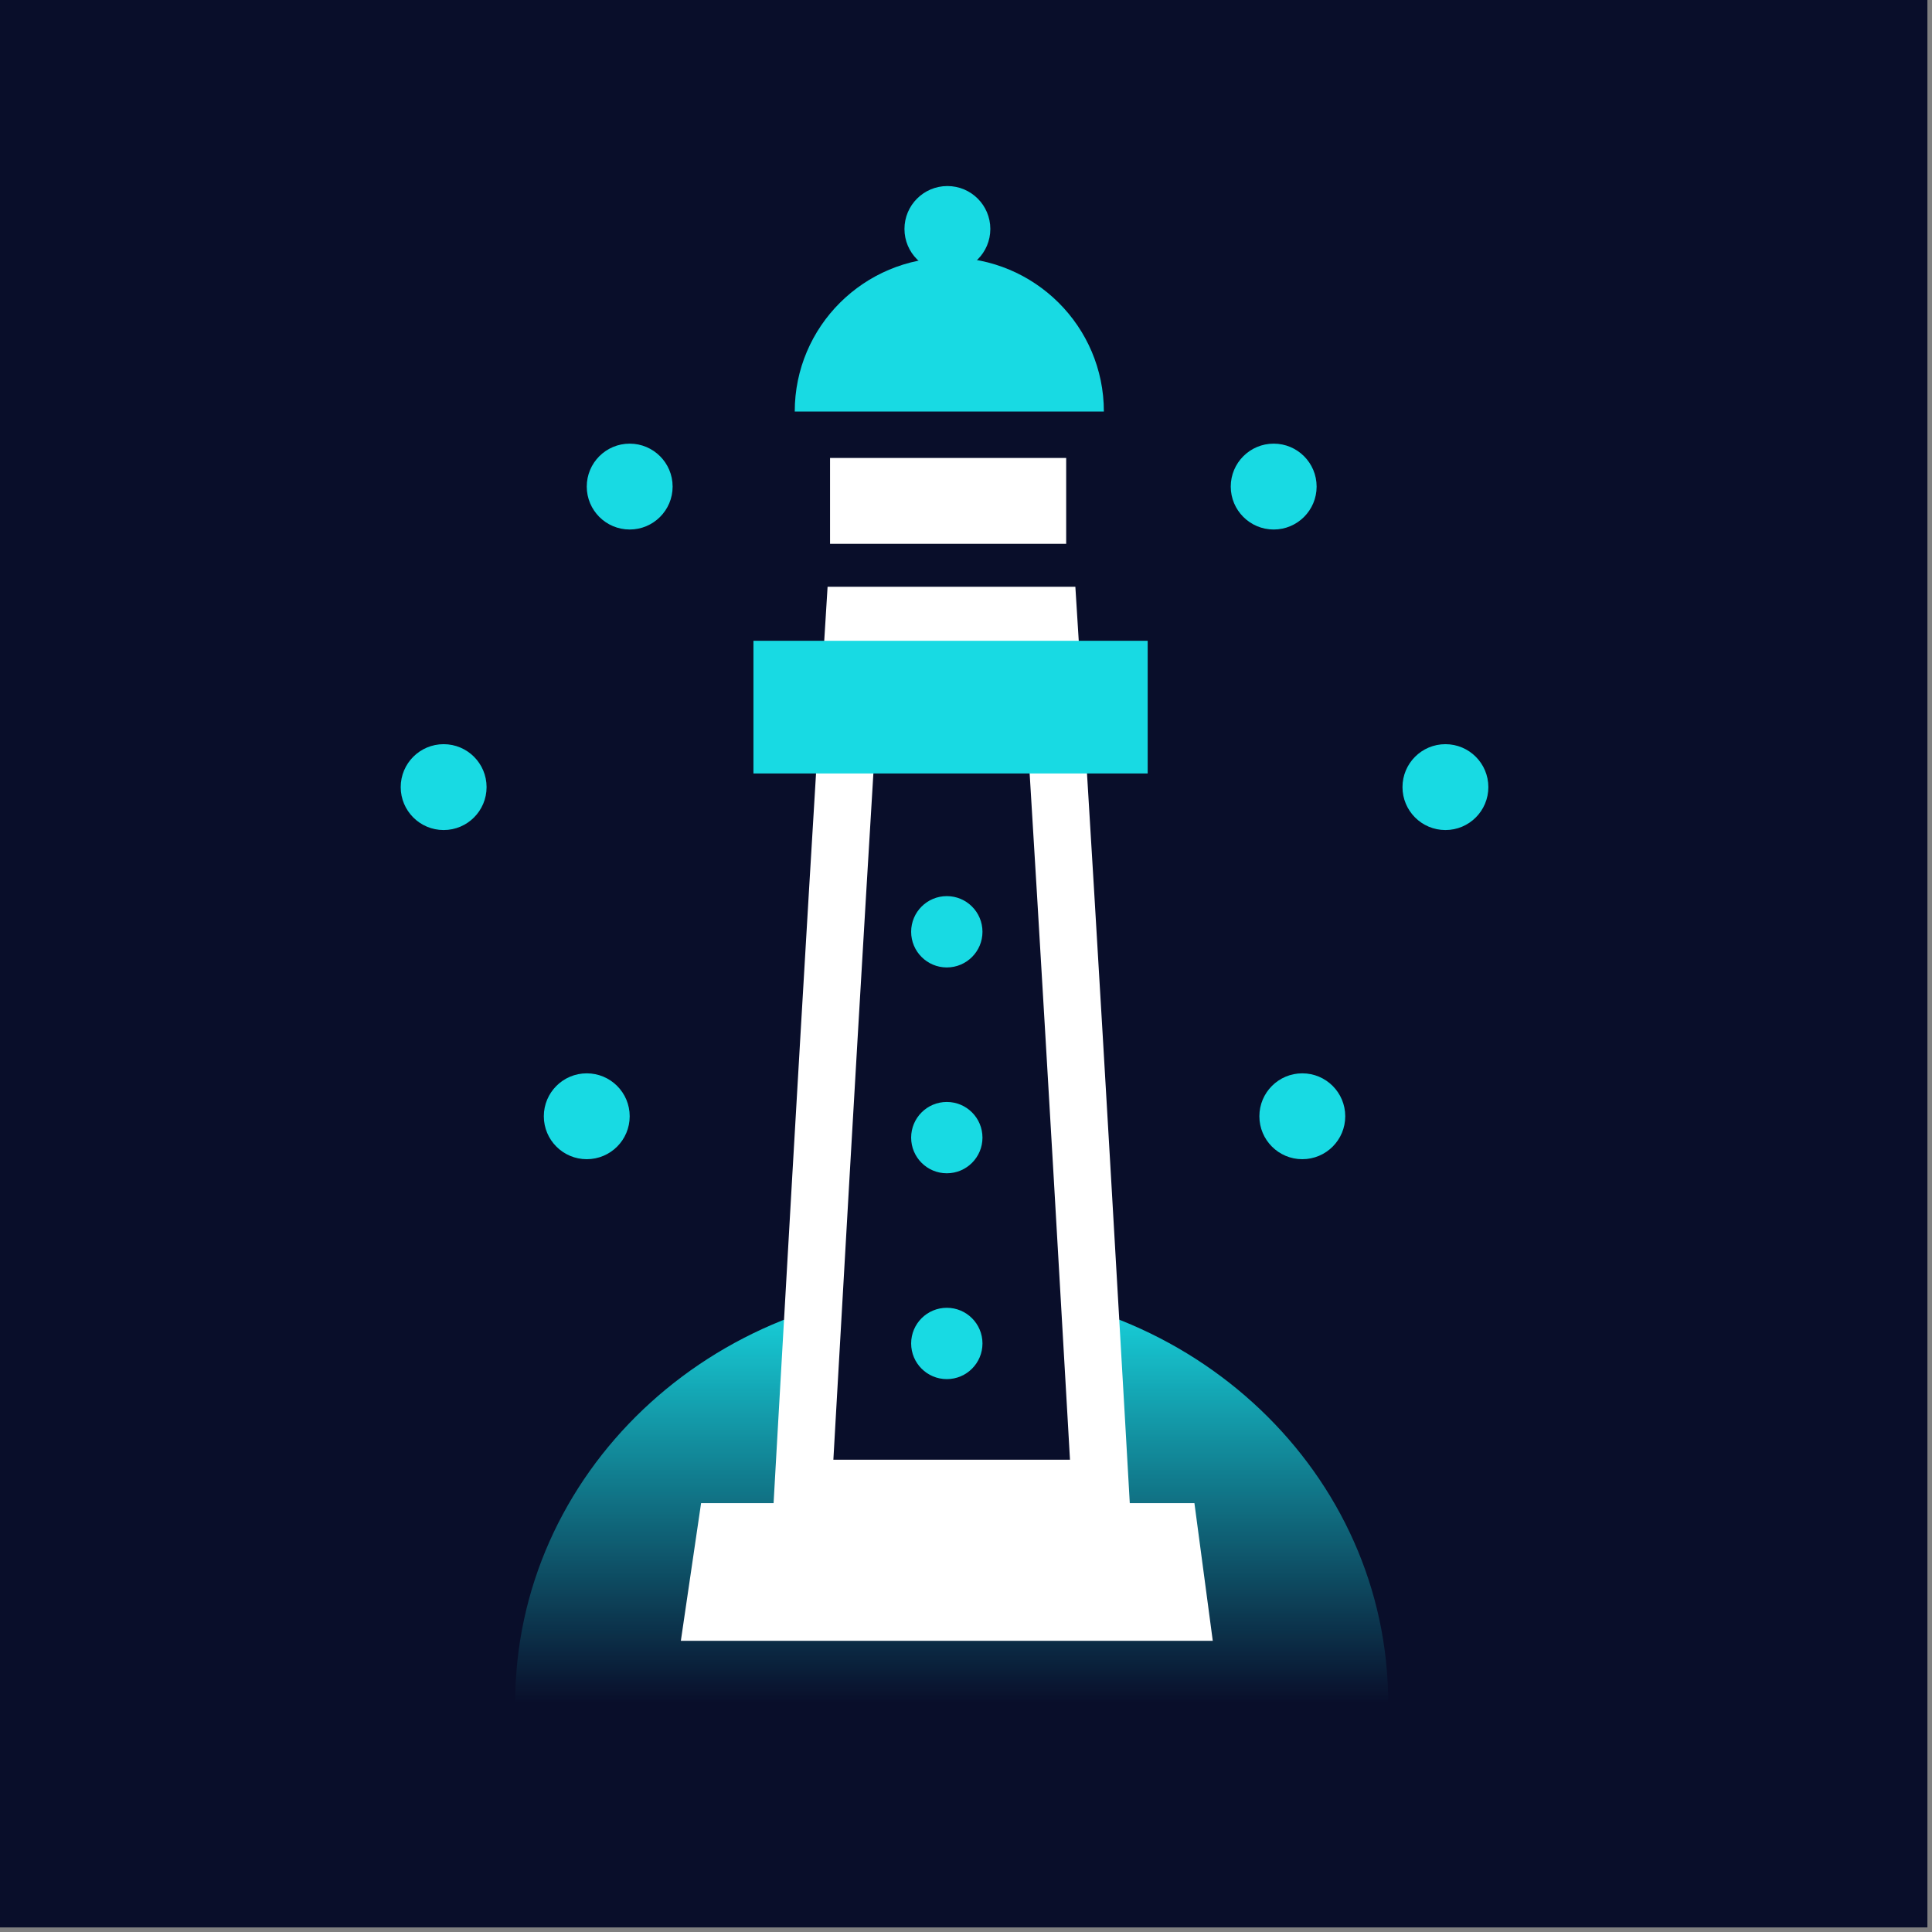
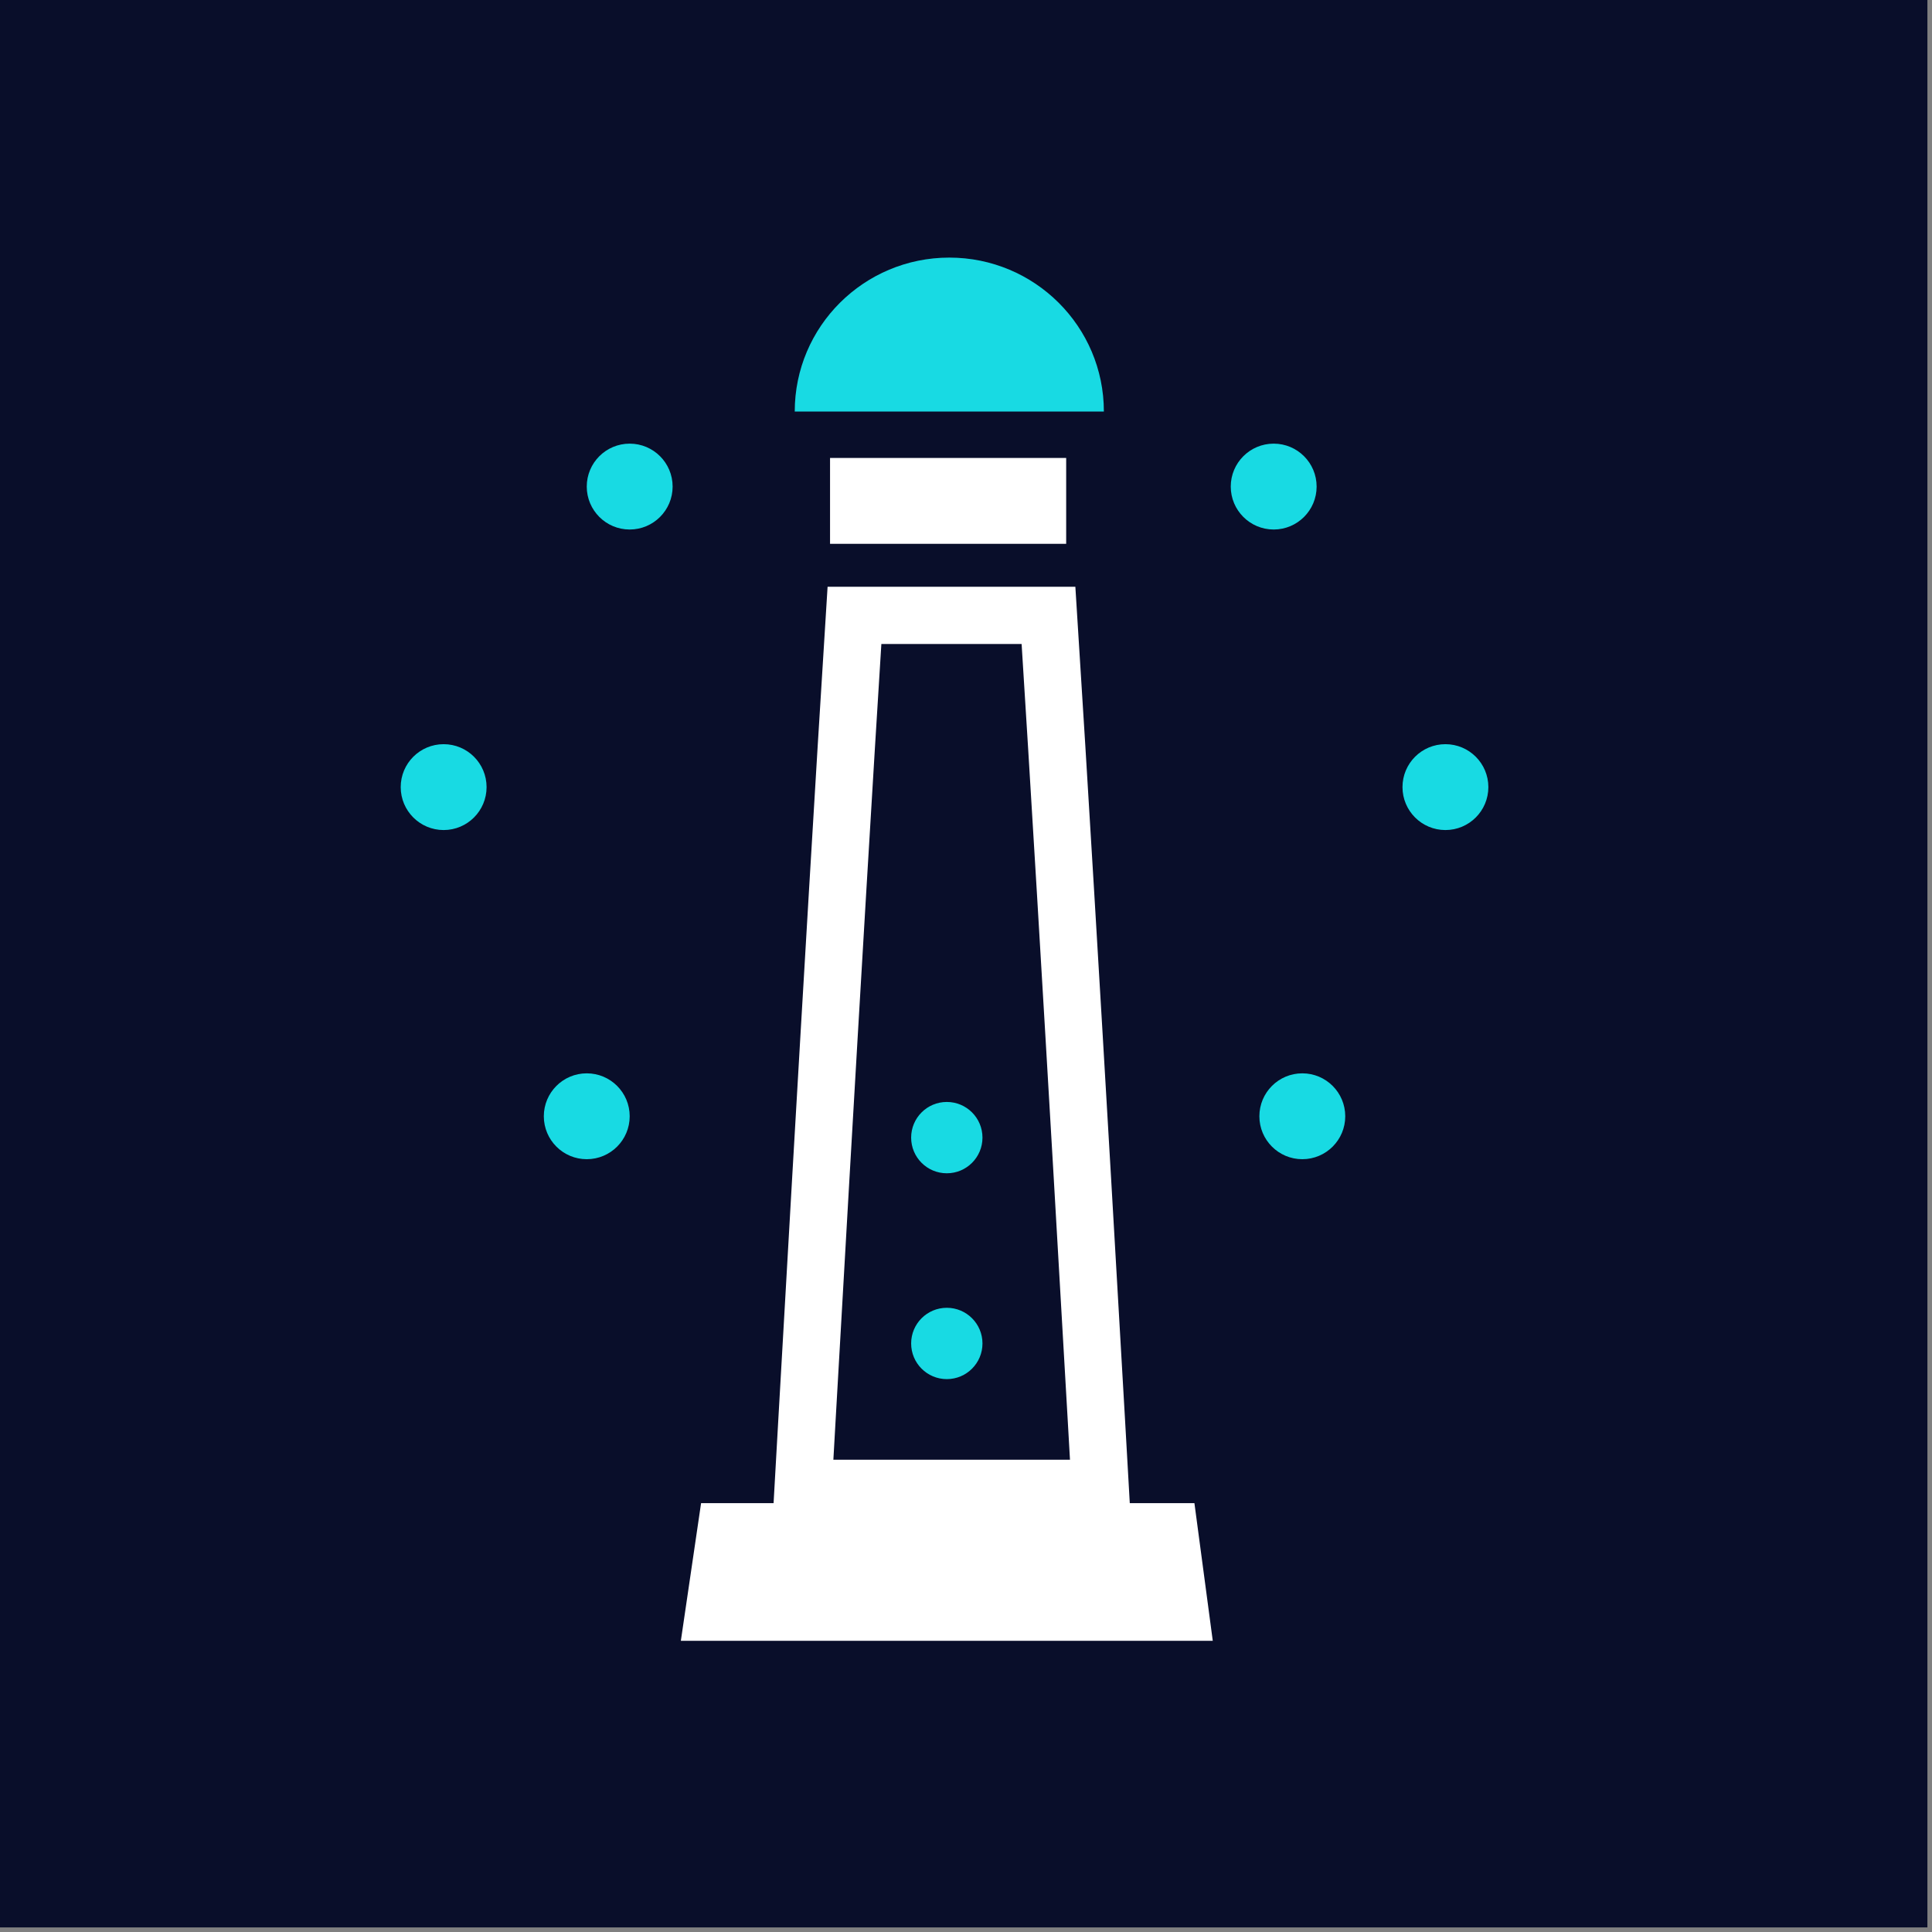
<svg xmlns="http://www.w3.org/2000/svg" width="135" height="135" viewBox="0 0 135 135" fill="none">
  <rect x="0" y="0" width="135" height="135" fill="#808080" stroke="none" />
  <rect width="134.679" height="134.679" fill="#090E2A" />
-   <path d="M66.5 90C49.655 90 36 102.984 36 119H97C97 102.984 83.345 90 66.5 90Z" fill="url(#paint0_linear_11_430)" />
  <rect x="58" y="32" width="16.5" height="6" fill="white" />
  <path d="M48.989 105.032H83.461L84.743 114.652H47.575L48.989 105.032Z" fill="white" />
-   <path d="M76.612 99.253C76.725 101.221 76.817 102.834 76.883 104H56.116C56.182 102.834 56.273 101.22 56.385 99.252C56.627 94.989 56.965 89.061 57.35 82.401C58.08 69.777 58.978 54.526 59.706 43H73.265C73.999 54.526 74.903 69.777 75.639 82.402C76.027 89.062 76.368 94.99 76.612 99.253Z" fill="#090E2A" stroke="white" stroke-width="4" />
-   <rect x="52.647" y="44.776" width="27.548" height="9.27" fill="#18DAE3" />
-   <circle cx="66.2" cy="16" r="3" fill="#18DAE3" />
+   <path d="M76.612 99.253C76.725 101.221 76.817 102.834 76.883 104H56.116C56.182 102.834 56.273 101.22 56.385 99.252C56.627 94.989 56.965 89.061 57.35 82.401C58.08 69.777 58.978 54.526 59.706 43H73.265C73.999 54.526 74.903 69.777 75.639 82.402Z" fill="#090E2A" stroke="white" stroke-width="4" />
  <path d="M66.334 18C60.369 18 55.533 22.816 55.533 28.757H77.134C77.134 22.816 72.299 18 66.334 18Z" fill="#18DAE3" />
  <circle cx="41" cy="78" r="3" fill="#18DAE3" />
  <circle cx="3" cy="3" r="3" transform="matrix(-1 0 0 1 94 75)" fill="#18DAE3" />
-   <circle cx="66.159" cy="65.109" r="2.492" fill="#18DAE3" />
  <circle cx="66.159" cy="79.492" r="2.492" fill="#18DAE3" />
  <circle cx="66.159" cy="93.875" r="2.492" fill="#18DAE3" />
  <circle cx="31" cy="55" r="3" fill="#18DAE3" />
  <circle cx="3" cy="3" r="3" transform="matrix(-1 0 0 1 104 52)" fill="#18DAE3" />
  <circle cx="44" cy="34" r="3" fill="#18DAE3" />
  <circle cx="3" cy="3" r="3" transform="matrix(-1 0 0 1 92 31)" fill="#18DAE3" />
  <defs>
    <linearGradient id="paint0_linear_11_430" x1="66.5" y1="90" x2="66.5" y2="119" gradientUnits="userSpaceOnUse">
      <stop stop-color="#18DAE3" />
      <stop offset="1" stop-color="#18DAE3" stop-opacity="0" />
    </linearGradient>
  </defs>
</svg>